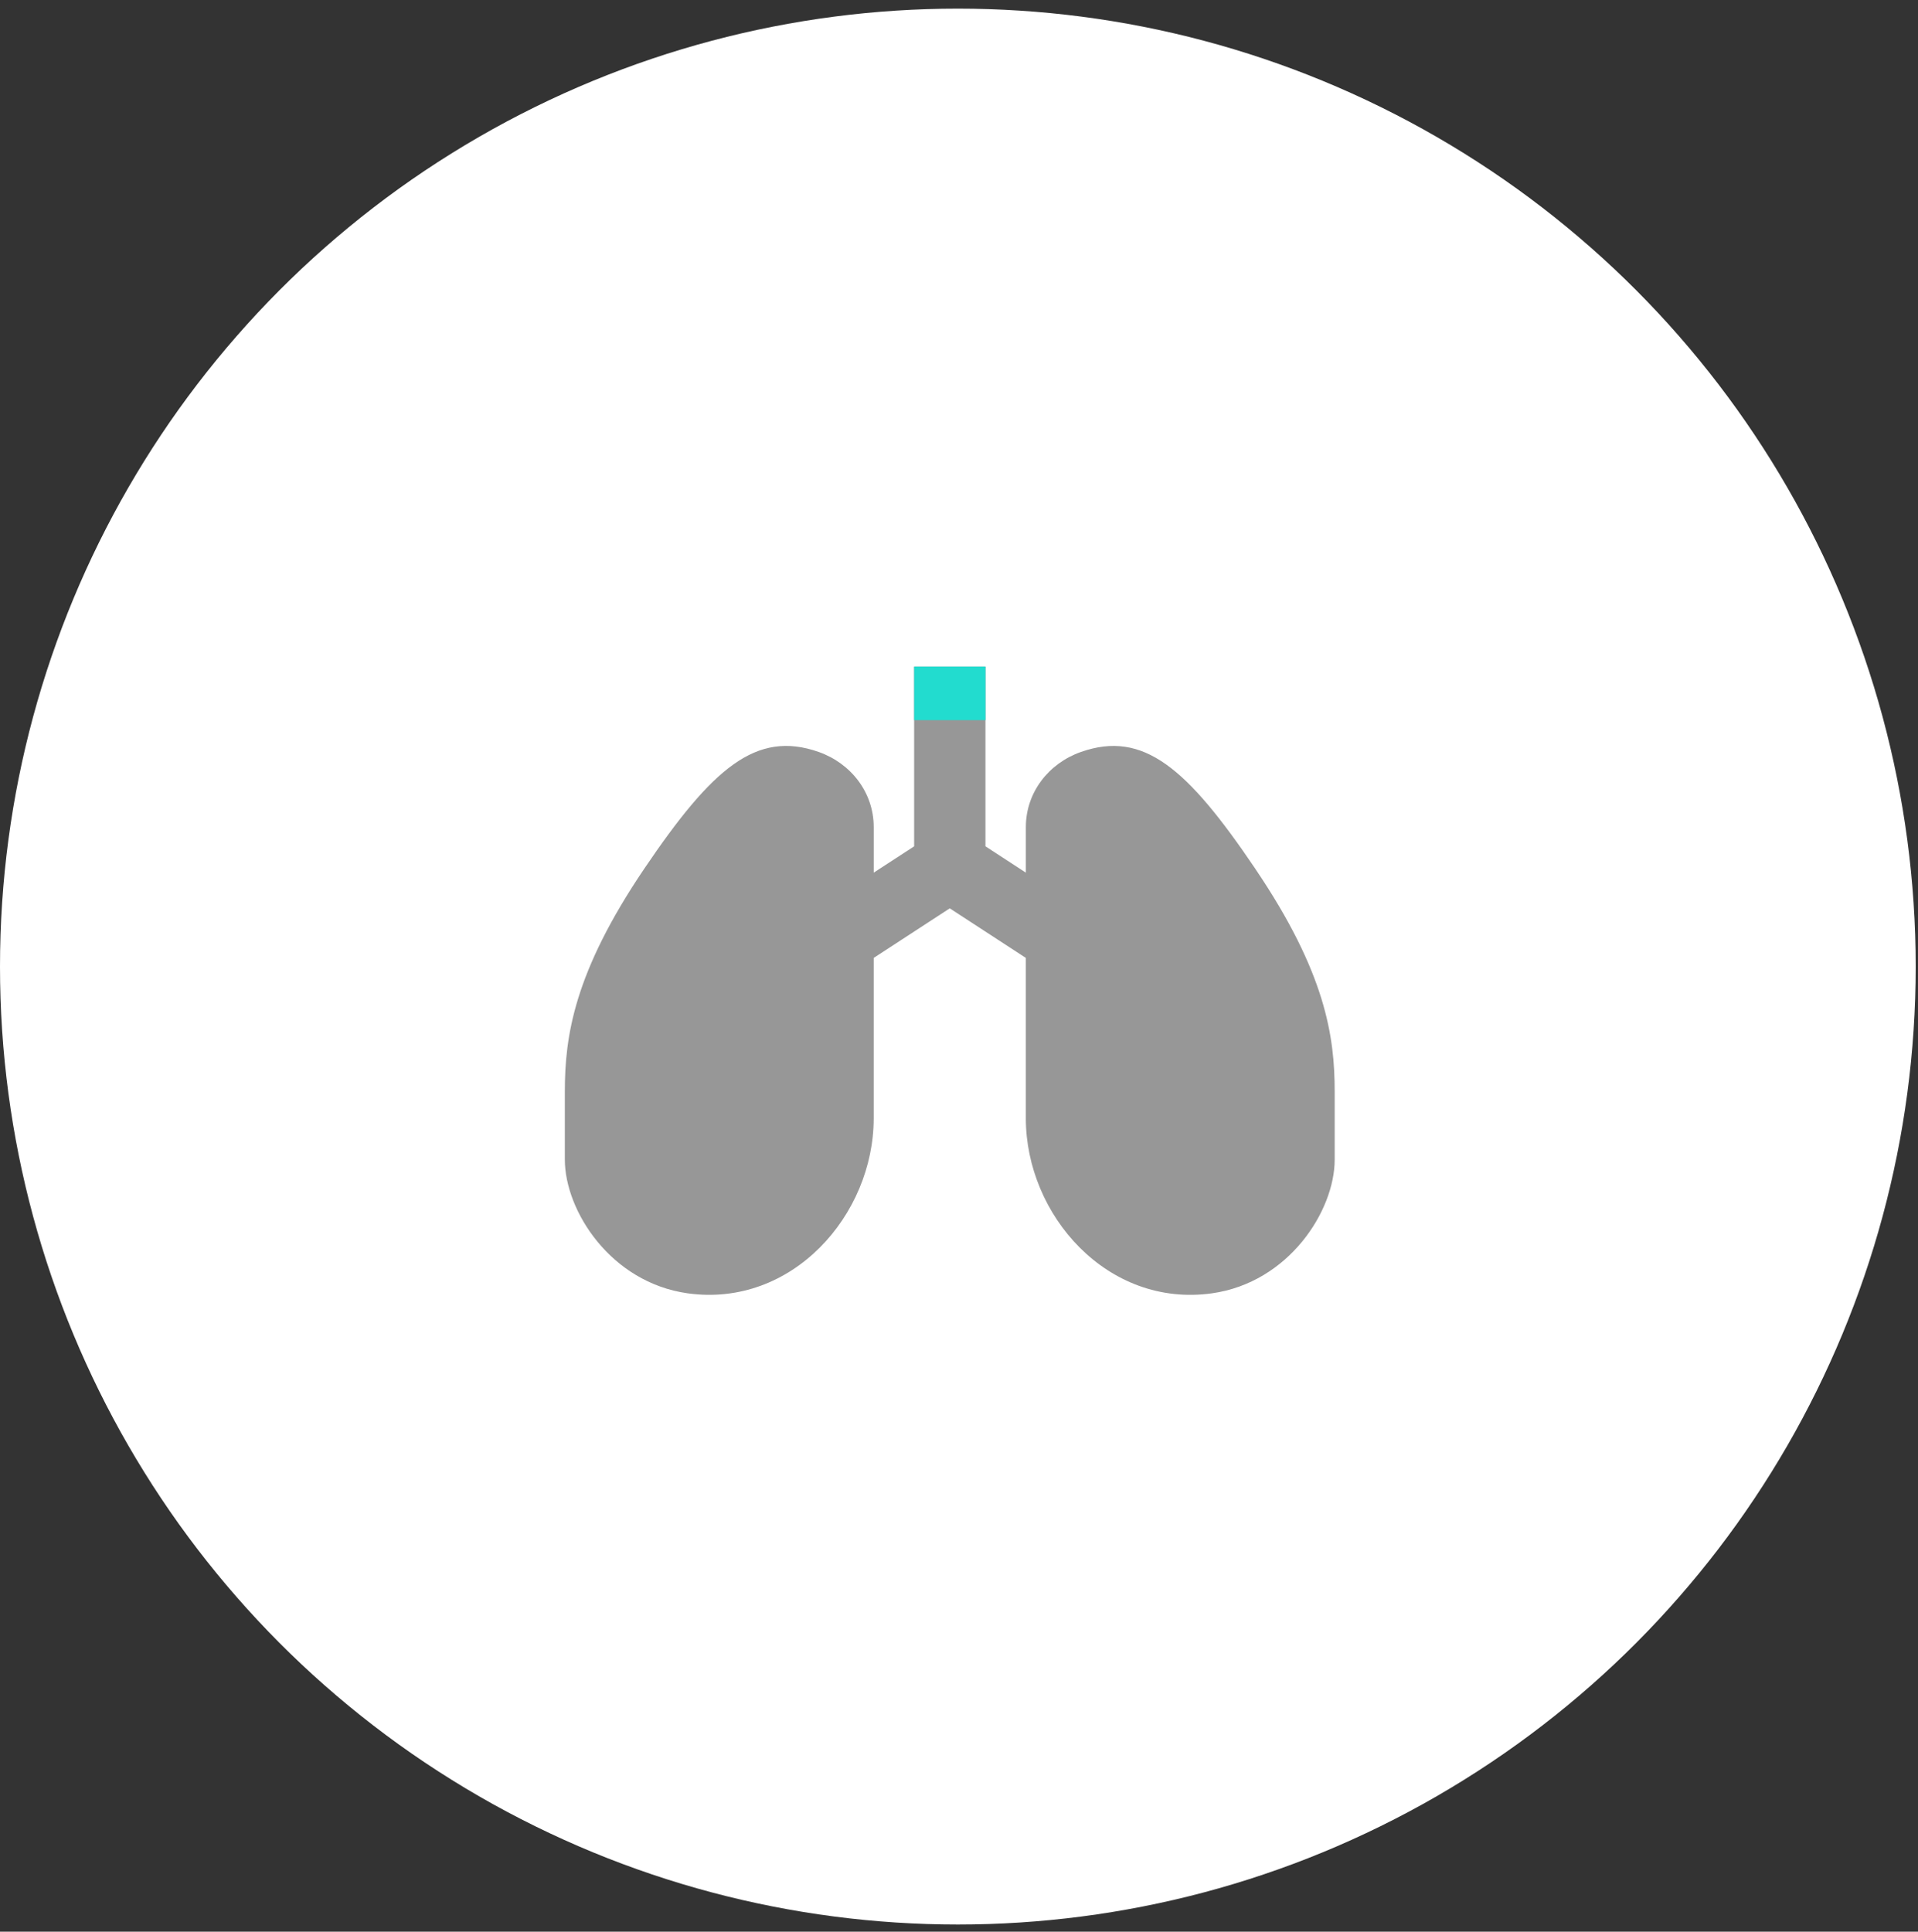
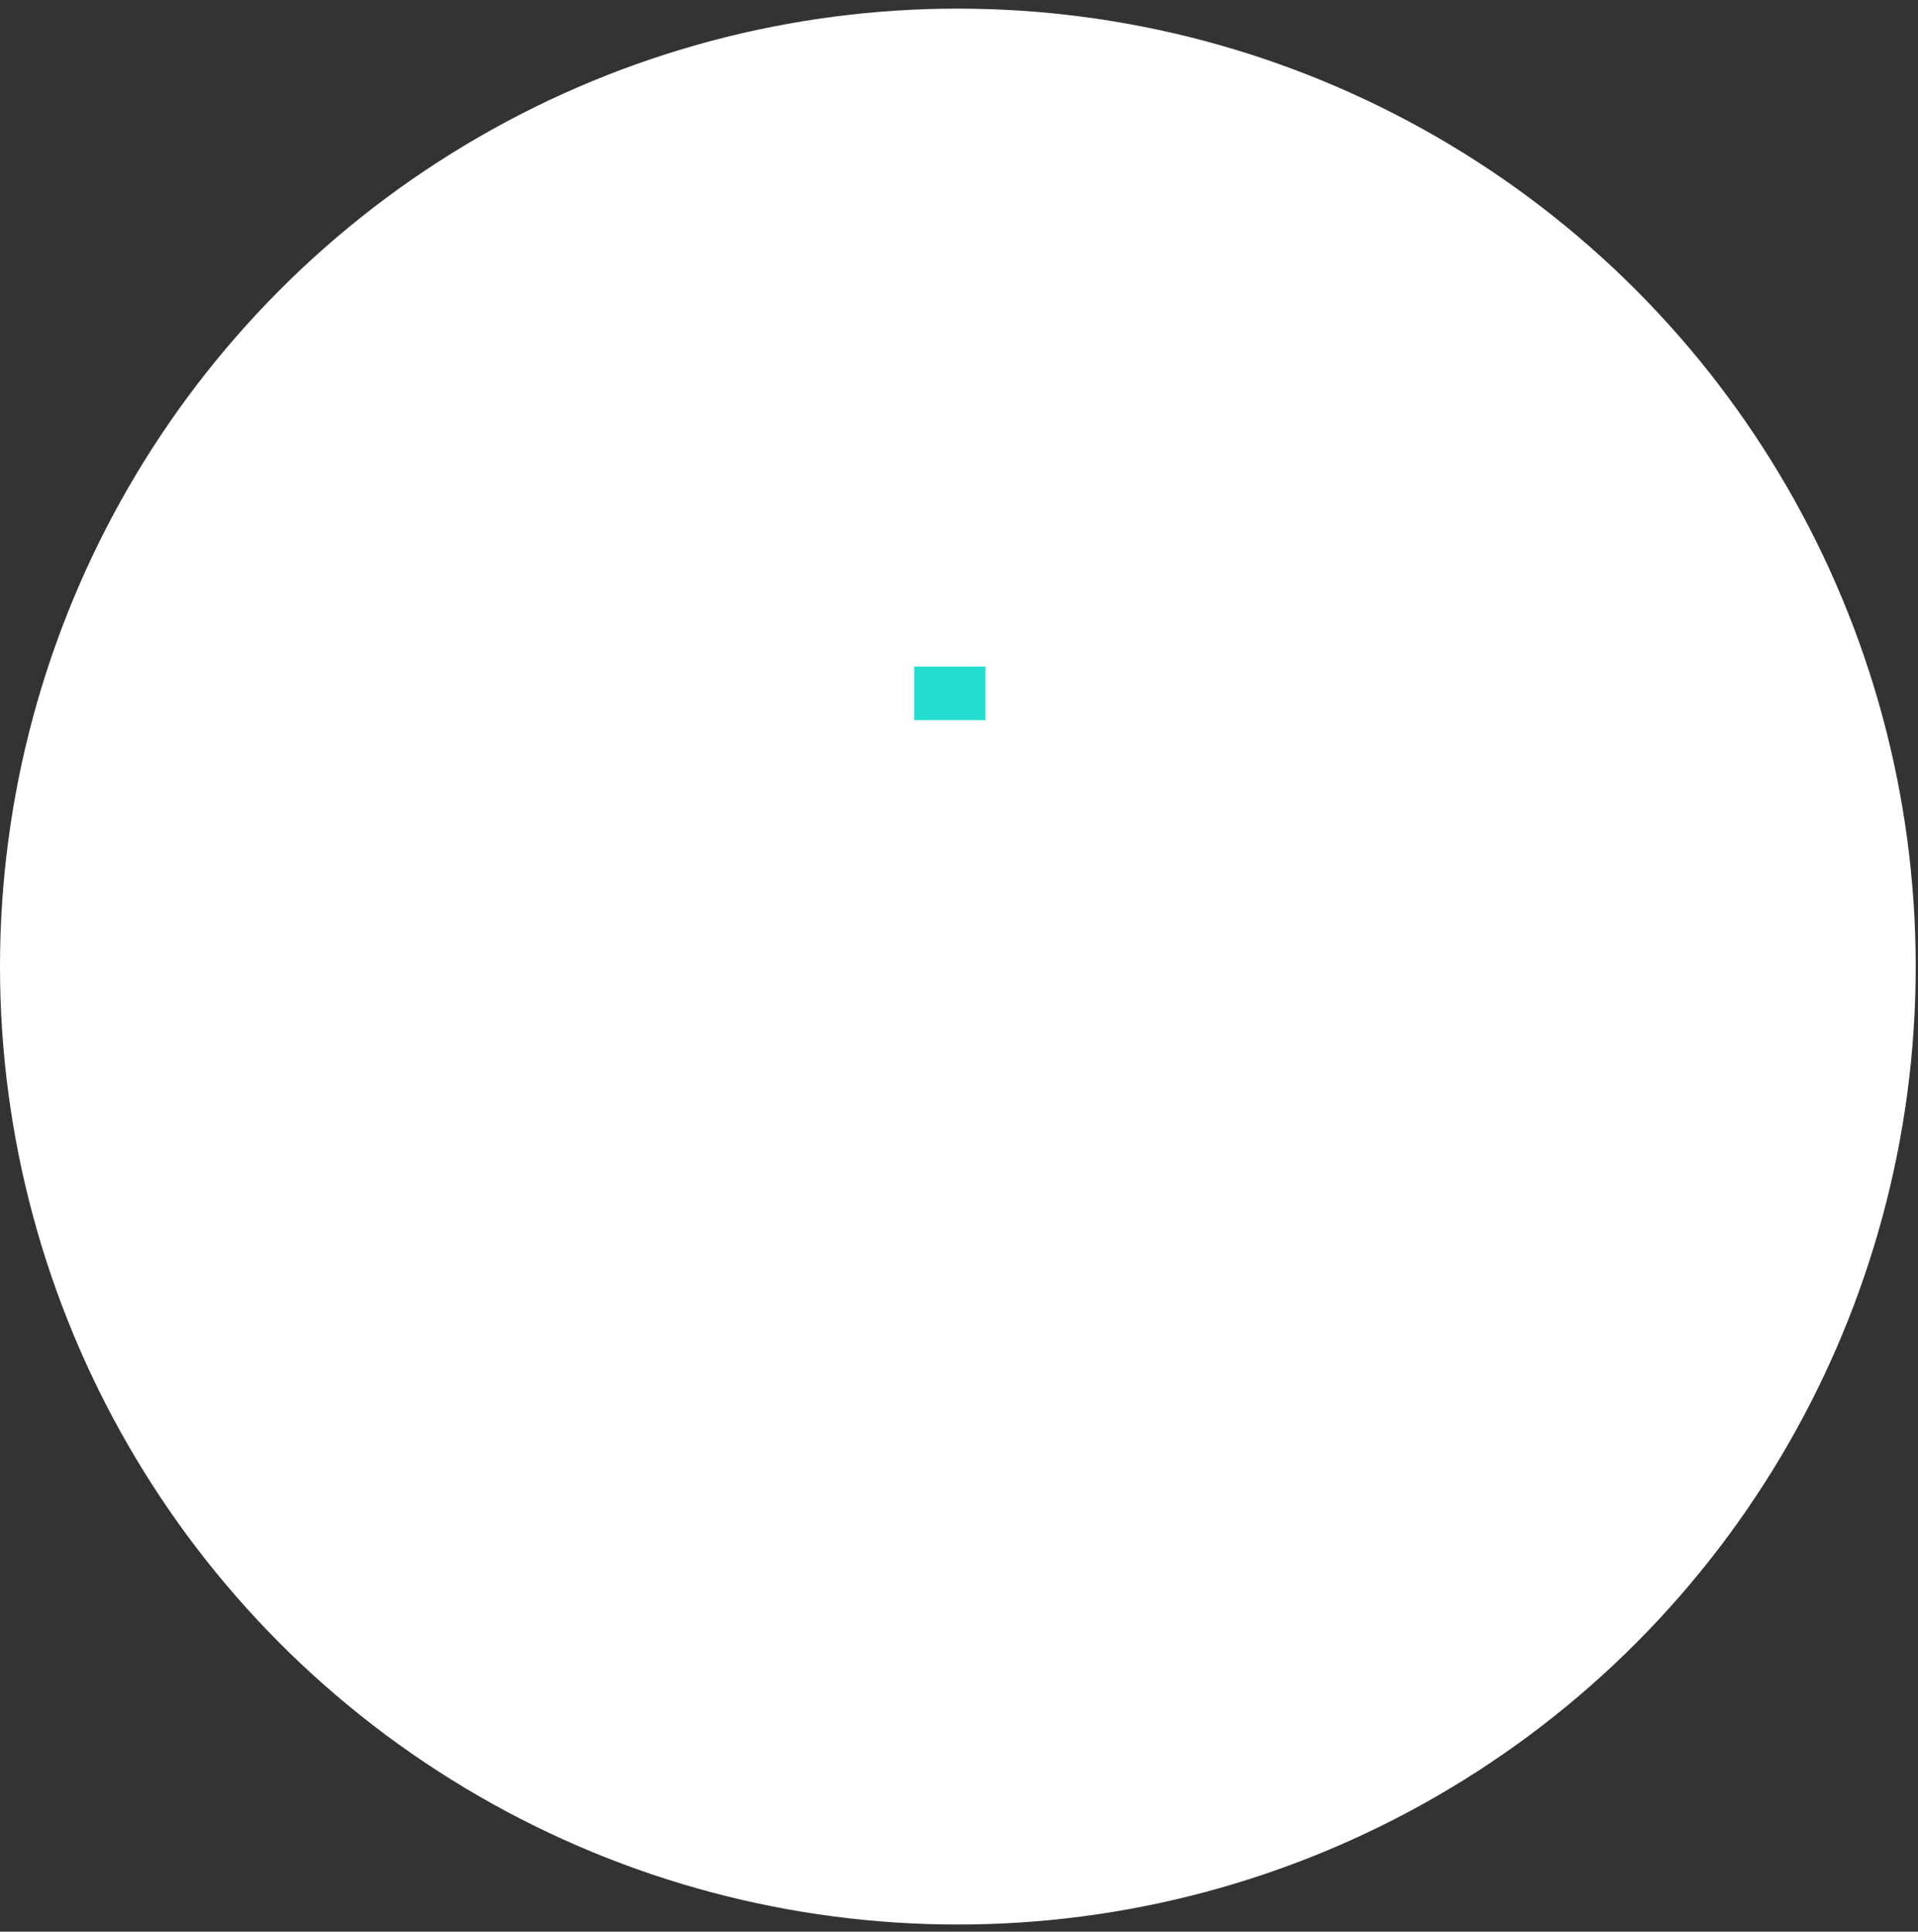
<svg xmlns="http://www.w3.org/2000/svg" width="142" height="143" fill="none">
  <rect width="100%" height="100%" fill="#333333" stroke="none" />
  <circle cx="70.915" cy="71.554" r="70.915" fill="#fff" />
-   <path d="M92.928 64.3c-5.034-7.441-8.275-10.262-12.9-8.634-2.398.843-4.078 3.007-4.078 5.554v3.381l-2.992-1.95V49.347h-5.279v13.306L64.686 64.6v-3.38c0-2.548-1.68-4.712-4.077-5.555-4.626-1.628-7.867 1.193-12.904 8.633-5.203 7.69-5.887 12.402-5.887 16.505v5.035c0 3.796 3.4 9.104 9.087 9.903 7.73 1.084 13.78-5.79 13.78-12.956V70.912l5.631-3.669 5.632 3.669v11.874c0 7.166 6.05 14.04 13.78 12.956 5.687-.8 9.086-6.107 9.086-9.903v-5.034c0-4.104-.686-8.815-5.888-16.505h.002Z" fill="#979797" />
  <path d="M72.958 49.346H67.68v3.966h5.28v-3.966Z" fill="#22DCCF" />
</svg>